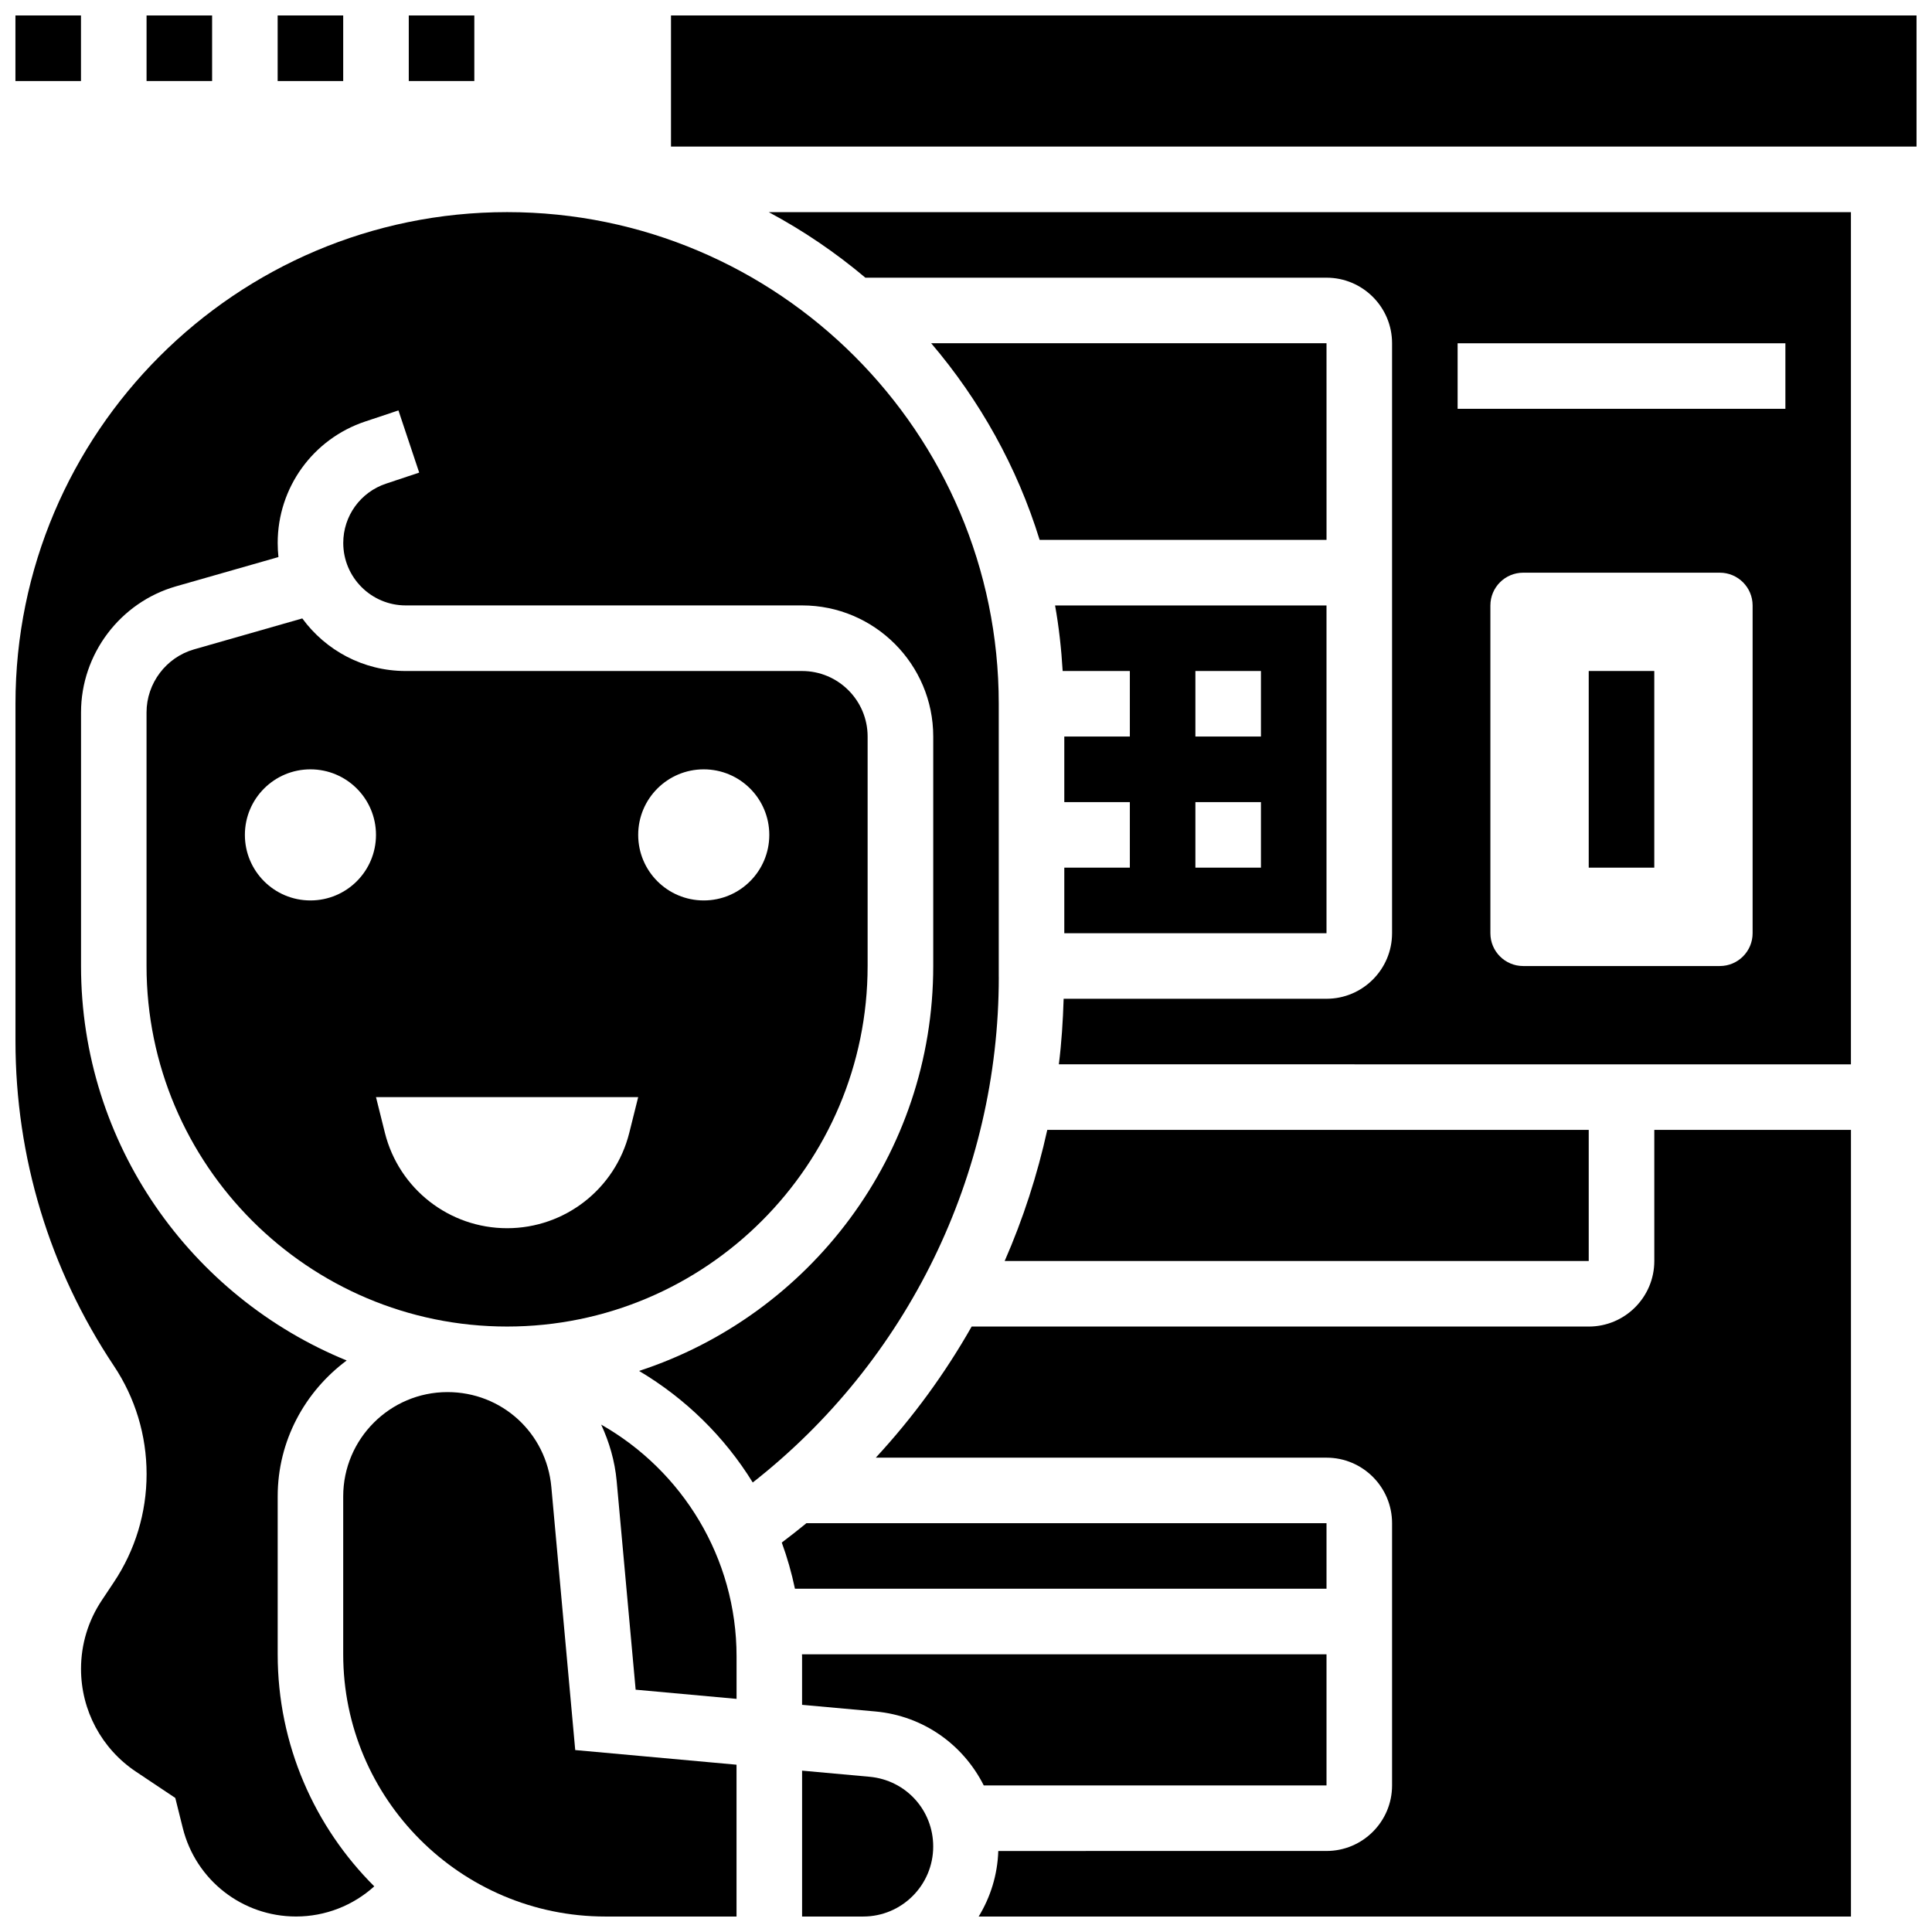
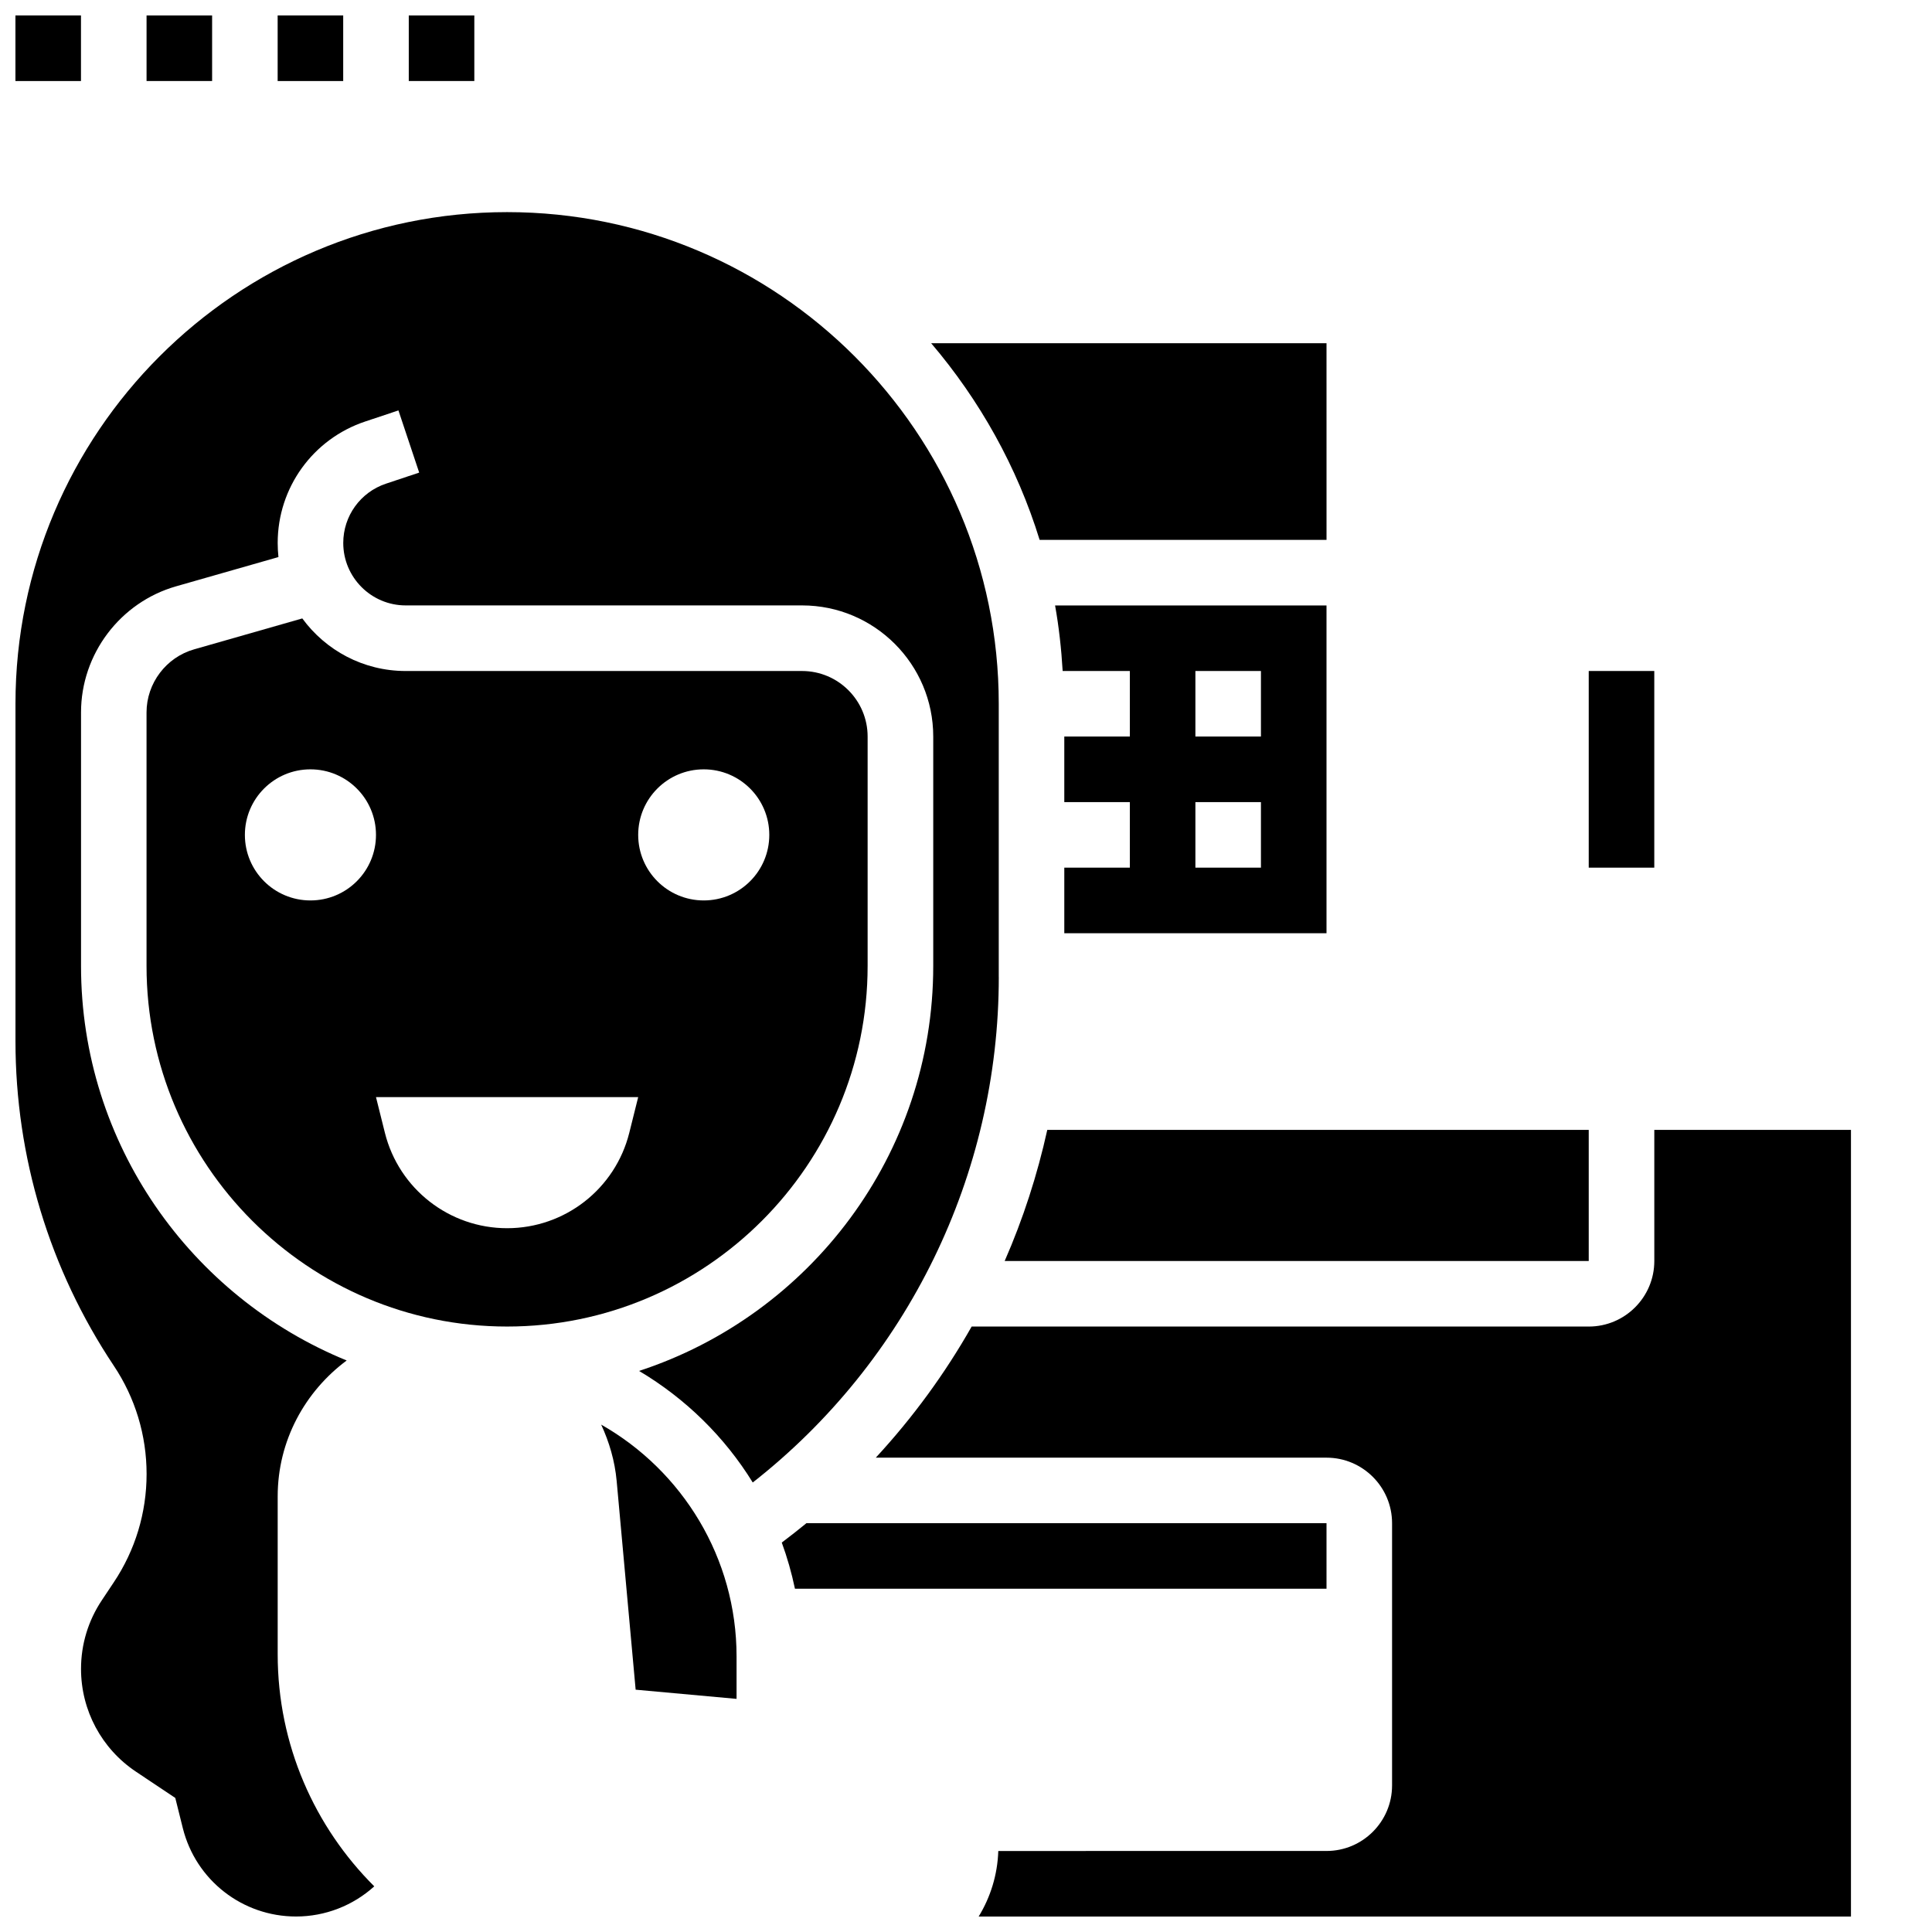
<svg xmlns="http://www.w3.org/2000/svg" width="800px" height="800px" version="1.1" viewBox="144 144 512 512">
  <defs>
    <clipPath id="i">
      <path d="m148.09 148.09h17.906v17.906h-17.906z" />
    </clipPath>
    <clipPath id="h">
      <path d="m182 148.09h19v17.906h-19z" />
    </clipPath>
    <clipPath id="g">
      <path d="m217 148.09h18v17.906h-18z" />
    </clipPath>
    <clipPath id="f">
      <path d="m252 148.09h18v17.906h-18z" />
    </clipPath>
    <clipPath id="e">
      <path d="m148.09 200h260.91v451.9h-260.91z" />
    </clipPath>
    <clipPath id="d">
      <path d="m234 512h106v139.9h-106z" />
    </clipPath>
    <clipPath id="c">
-       <path d="m321 148.09h330.9v34.906h-330.9z" />
-     </clipPath>
+       </clipPath>
    <clipPath id="b">
      <path d="m376 443h259v208.9h-259z" />
    </clipPath>
    <clipPath id="a">
      <path d="m356 613h36v38.902h-36z" />
    </clipPath>
  </defs>
  <g clip-path="url(#i)">
    <path d="m148.09 148.1h17.371v17.371h-17.371z" />
  </g>
  <g clip-path="url(#h)">
    <path d="m182.84 148.1h17.371v17.371h-17.371z" />
  </g>
  <g clip-path="url(#g)">
    <path d="m217.58 148.1h17.371v17.371h-17.371z" />
  </g>
  <g clip-path="url(#f)">
    <path d="m252.33 148.1h17.371v17.371h-17.371z" />
  </g>
  <g clip-path="url(#e)">
    <path d="m408.68 402.93v-72.426c0-71.844-58.449-130.29-130.29-130.29s-130.29 58.449-130.29 130.29v89.371c0 30.723 9.008 60.492 26.059 86.062 5.68 8.504 8.688 18.434 8.688 28.691 0 10.258-3.004 20.18-8.688 28.691l-3.18 4.777c-3.606 5.402-5.508 11.684-5.508 18.172 0 10.988 5.453 21.176 14.602 27.273l10.379 6.93 1.996 8.008c3.453 13.789 15.785 23.414 30.008 23.414 7.758 0 15.105-2.91 20.727-7.992-15.793-15.738-25.594-37.496-25.594-61.496v-41.852c0-14.785 7.254-27.805 18.285-36.012-41.234-16.836-70.402-57.328-70.402-104.55v-67.207c0-15.434 10.363-29.168 25.199-33.406l27.117-7.75c-0.129-1.23-0.199-2.473-0.199-3.742 0-14.629 9.32-27.551 23.199-32.184l8.801-2.938 5.5 16.477-8.801 2.938c-6.781 2.262-11.324 8.574-11.324 15.707 0 9.129 7.418 16.555 16.547 16.555h105.06c19.16 0 34.746 15.582 34.746 34.746v60.805c0 50.059-32.773 92.551-77.957 107.32 12.309 7.312 22.664 17.461 30.125 29.566 40.996-32.137 65.203-81.5 65.203-133.95z" />
  </g>
  <g clip-path="url(#d)">
-     <path d="m290.11 538.06c-1.305-14.332-13.133-25.141-27.52-25.141-15.234 0-27.637 12.406-27.637 27.641v41.852c0 38.316 31.176 69.488 69.488 69.488h34.746v-40.234l-42.746-3.883z" />
-   </g>
-   <path d="m373.34 217.59h122.2c9.582 0 17.371 7.793 17.371 17.371v156.35c0 9.582-7.793 17.371-17.371 17.371h-69.664c-0.184 5.836-0.547 11.641-1.27 17.371l209.91 0.008v-225.84h-286.79c9.164 4.898 17.727 10.727 25.613 17.371zm235.12 173.73c0 4.793-3.891 8.688-8.688 8.688h-52.117c-4.793 0-8.688-3.891-8.688-8.688v-86.863c0-4.793 3.891-8.688 8.688-8.688h52.117c4.793 0 8.688 3.891 8.688 8.688zm-78.176-156.35h86.863v17.371h-86.863z" />
+     </g>
  <path d="m303.32 521.54c2.129 4.606 3.613 9.598 4.102 14.941l5.031 55.305 26.742 2.434v-11.258c0-26.078-14.332-49.184-35.875-61.422z" />
  <g clip-path="url(#c)">
    <path d="m321.82 148.1h330.08v34.746h-330.08z" />
  </g>
  <g clip-path="url(#b)">
    <path d="m582.41 478.18c0 9.582-7.793 17.371-17.371 17.371h-163.54c-7.078 12.473-15.59 24.129-25.406 34.746h119.45c9.582 0 17.371 7.793 17.371 17.371v69.488c0 9.582-7.793 17.371-17.371 17.371l-86.984 0.004c-0.207 6.359-2.086 12.266-5.203 17.371h231.17v-208.47h-52.117z" />
  </g>
  <path d="m373.93 400v-60.805c0-9.582-7.793-17.371-17.371-17.371h-105.06c-11.23 0-21.203-5.488-27.387-13.934l-28.684 8.199c-7.41 2.121-12.594 8.988-12.594 16.703v67.207c0 52.684 42.867 95.547 95.547 95.547 52.684 0 95.547-42.867 95.547-95.547zm-43.43-52.117c9.598 0 17.371 7.773 17.371 17.371s-7.773 17.371-17.371 17.371-17.371-7.773-17.371-17.371 7.773-17.371 17.371-17.371zm-104.23 34.742c-9.598 0-17.371-7.773-17.371-17.371s7.773-17.371 17.371-17.371c9.598 0 17.371 7.773 17.371 17.371s-7.773 17.371-17.371 17.371zm19.734 61.586-2.363-9.469h69.488l-2.363 9.469c-3.715 14.855-17.066 25.277-32.379 25.277s-28.664-10.422-32.383-25.277z" />
  <g clip-path="url(#a)">
-     <path d="m374.43 614.86-17.867-1.621v38.66h16.191c10.234 0 18.555-8.32 18.555-18.555 0-9.656-7.262-17.605-16.879-18.484z" />
-   </g>
+     </g>
  <path d="m426.05 373.94v17.371h69.488v-86.863h-71.93c1.016 5.68 1.66 11.484 2.008 17.371l17.805 0.004v17.371h-17.371v17.371h17.371v17.371zm34.742-52.117h17.371v17.371h-17.371zm0 34.742h17.371v17.371h-17.371z" />
-   <path d="m495.54 617.15v-34.746l-139.01 0.004c0 0.184 0.027 0.355 0.027 0.547v12.84l19.441 1.762c12.793 1.172 23.305 8.867 28.707 19.598z" />
  <path d="m495.54 547.66h-137.83c-2.137 1.754-4.316 3.465-6.531 5.133 1.449 3.961 2.613 8.043 3.492 12.238h140.87z" />
  <path d="m565.03 478.18v-34.746h-143.49c-2.648 11.969-6.41 23.602-11.293 34.746z" />
  <path d="m495.54 234.96h-104.77c12.848 15.09 22.766 32.73 28.742 52.117h76.031z" />
  <path d="m565.03 321.82h17.371v52.117h-17.371z" />
</svg>